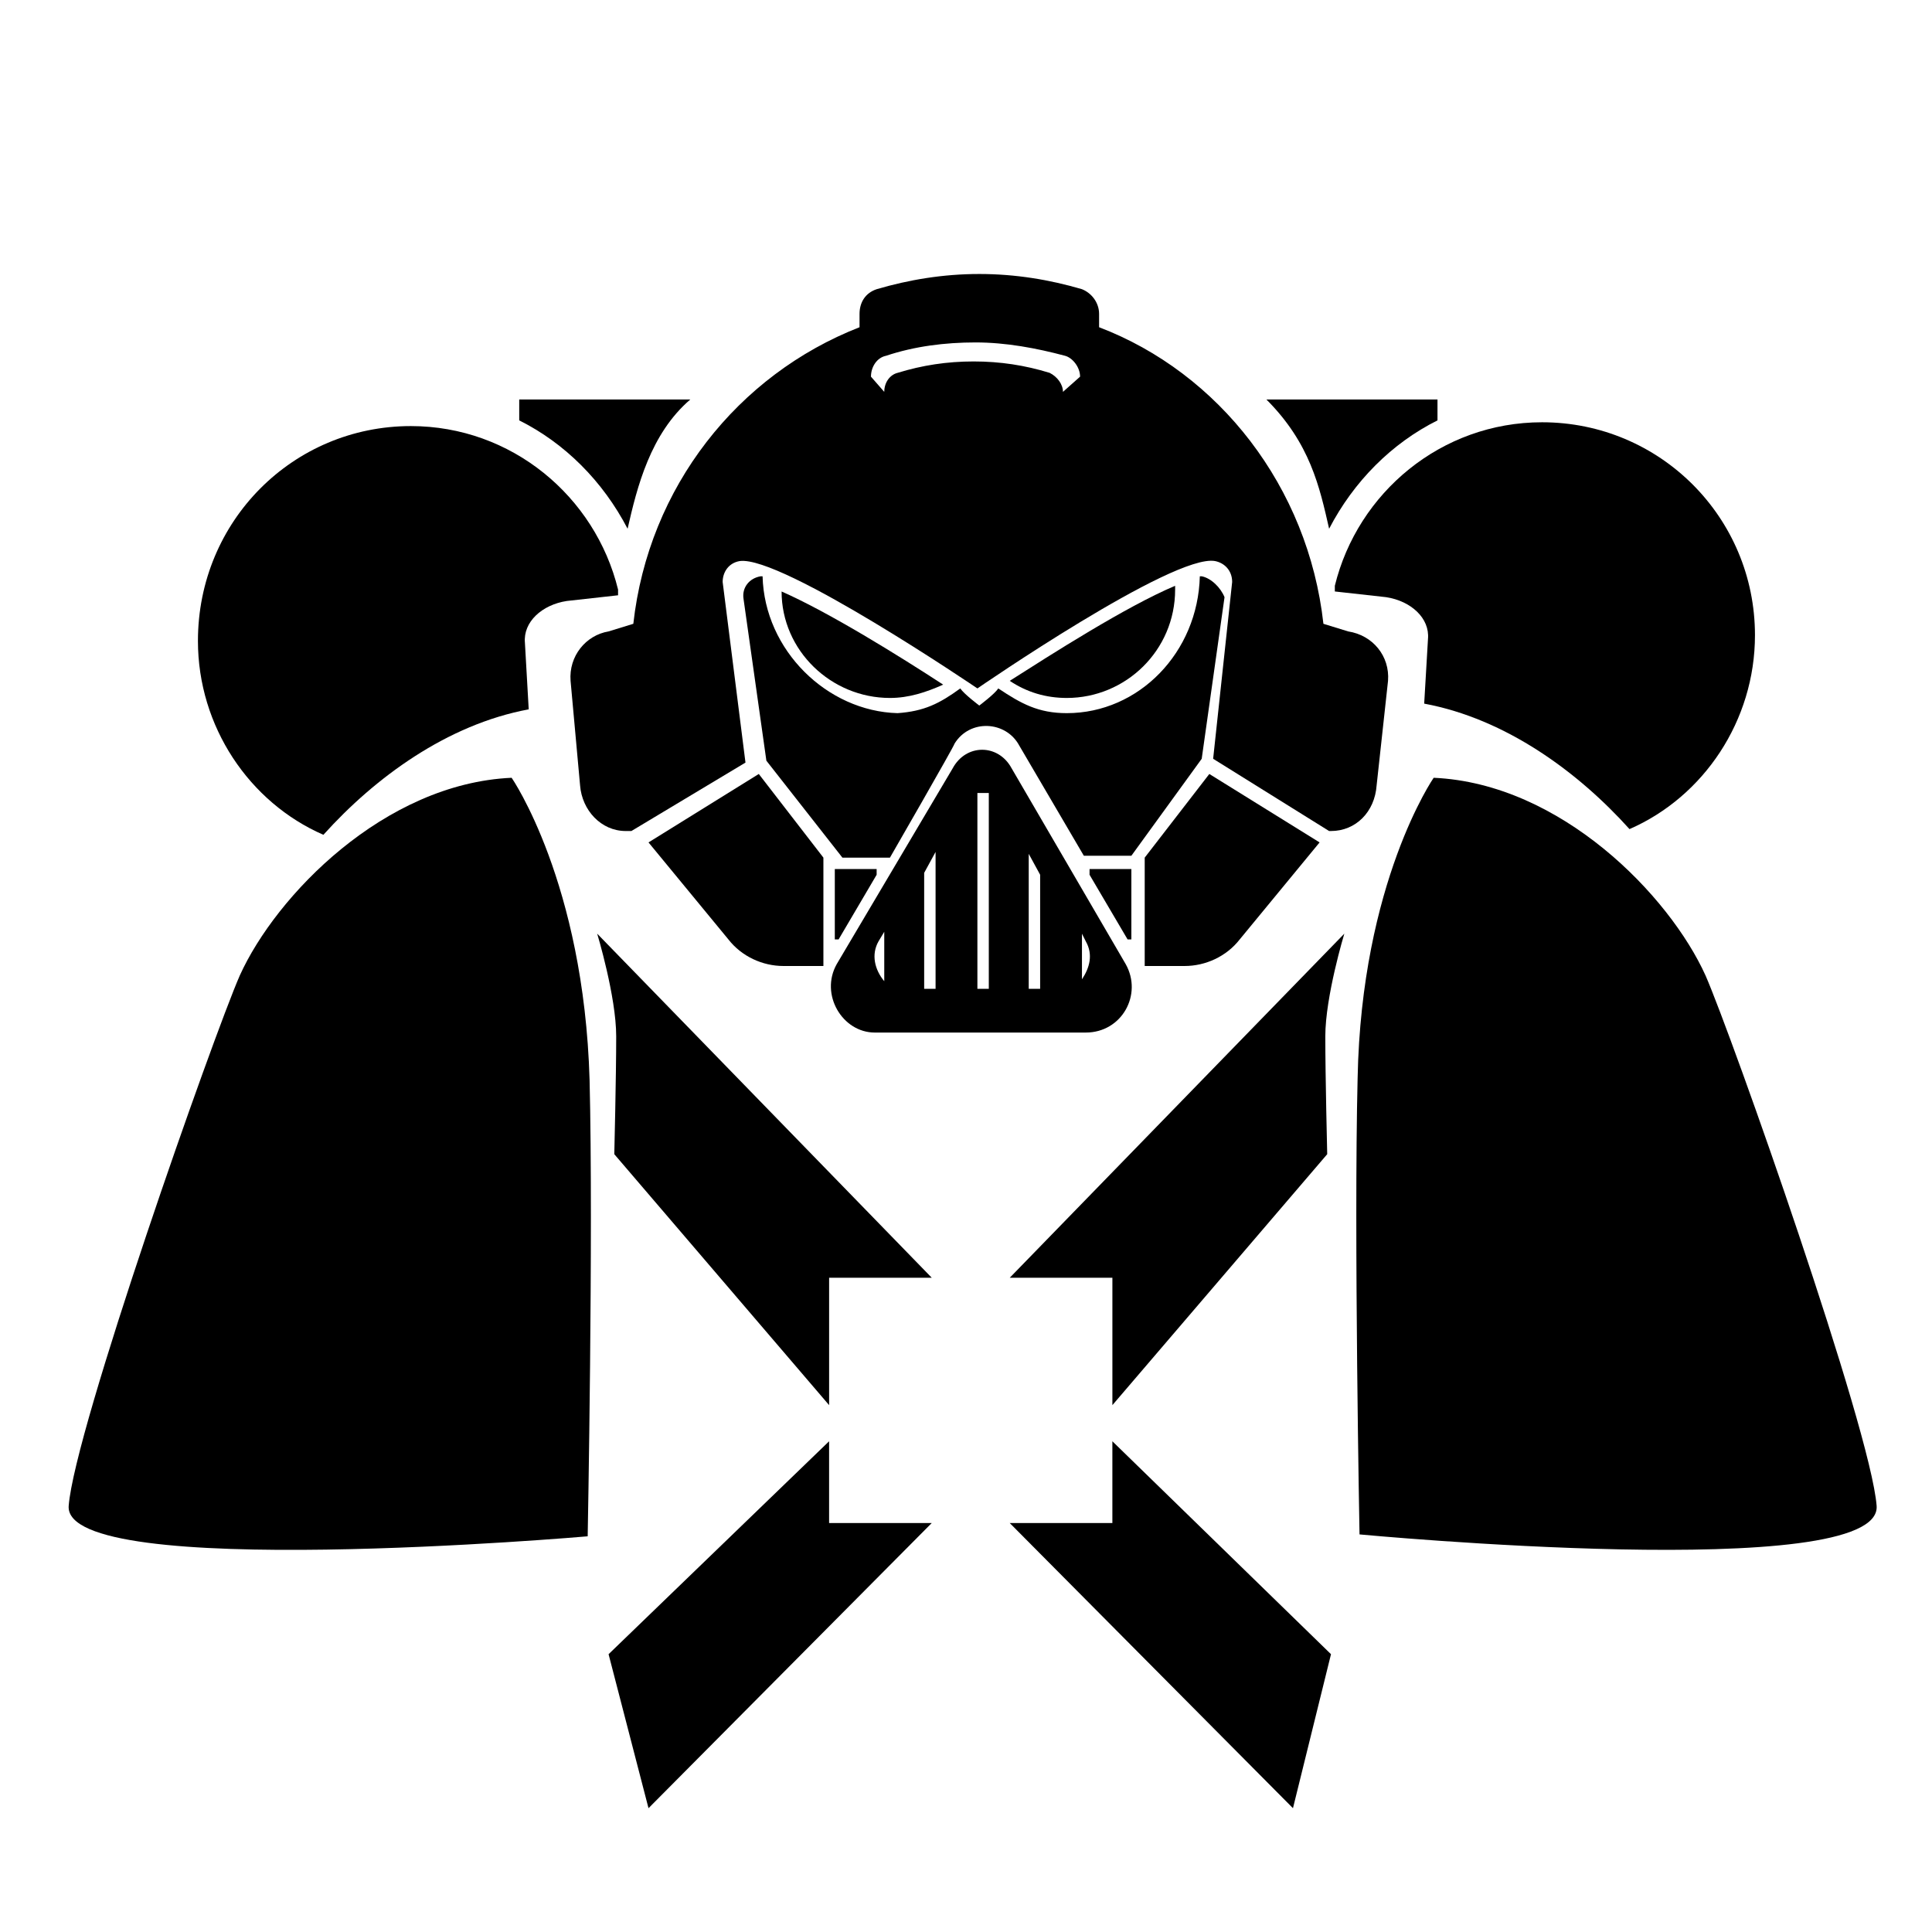
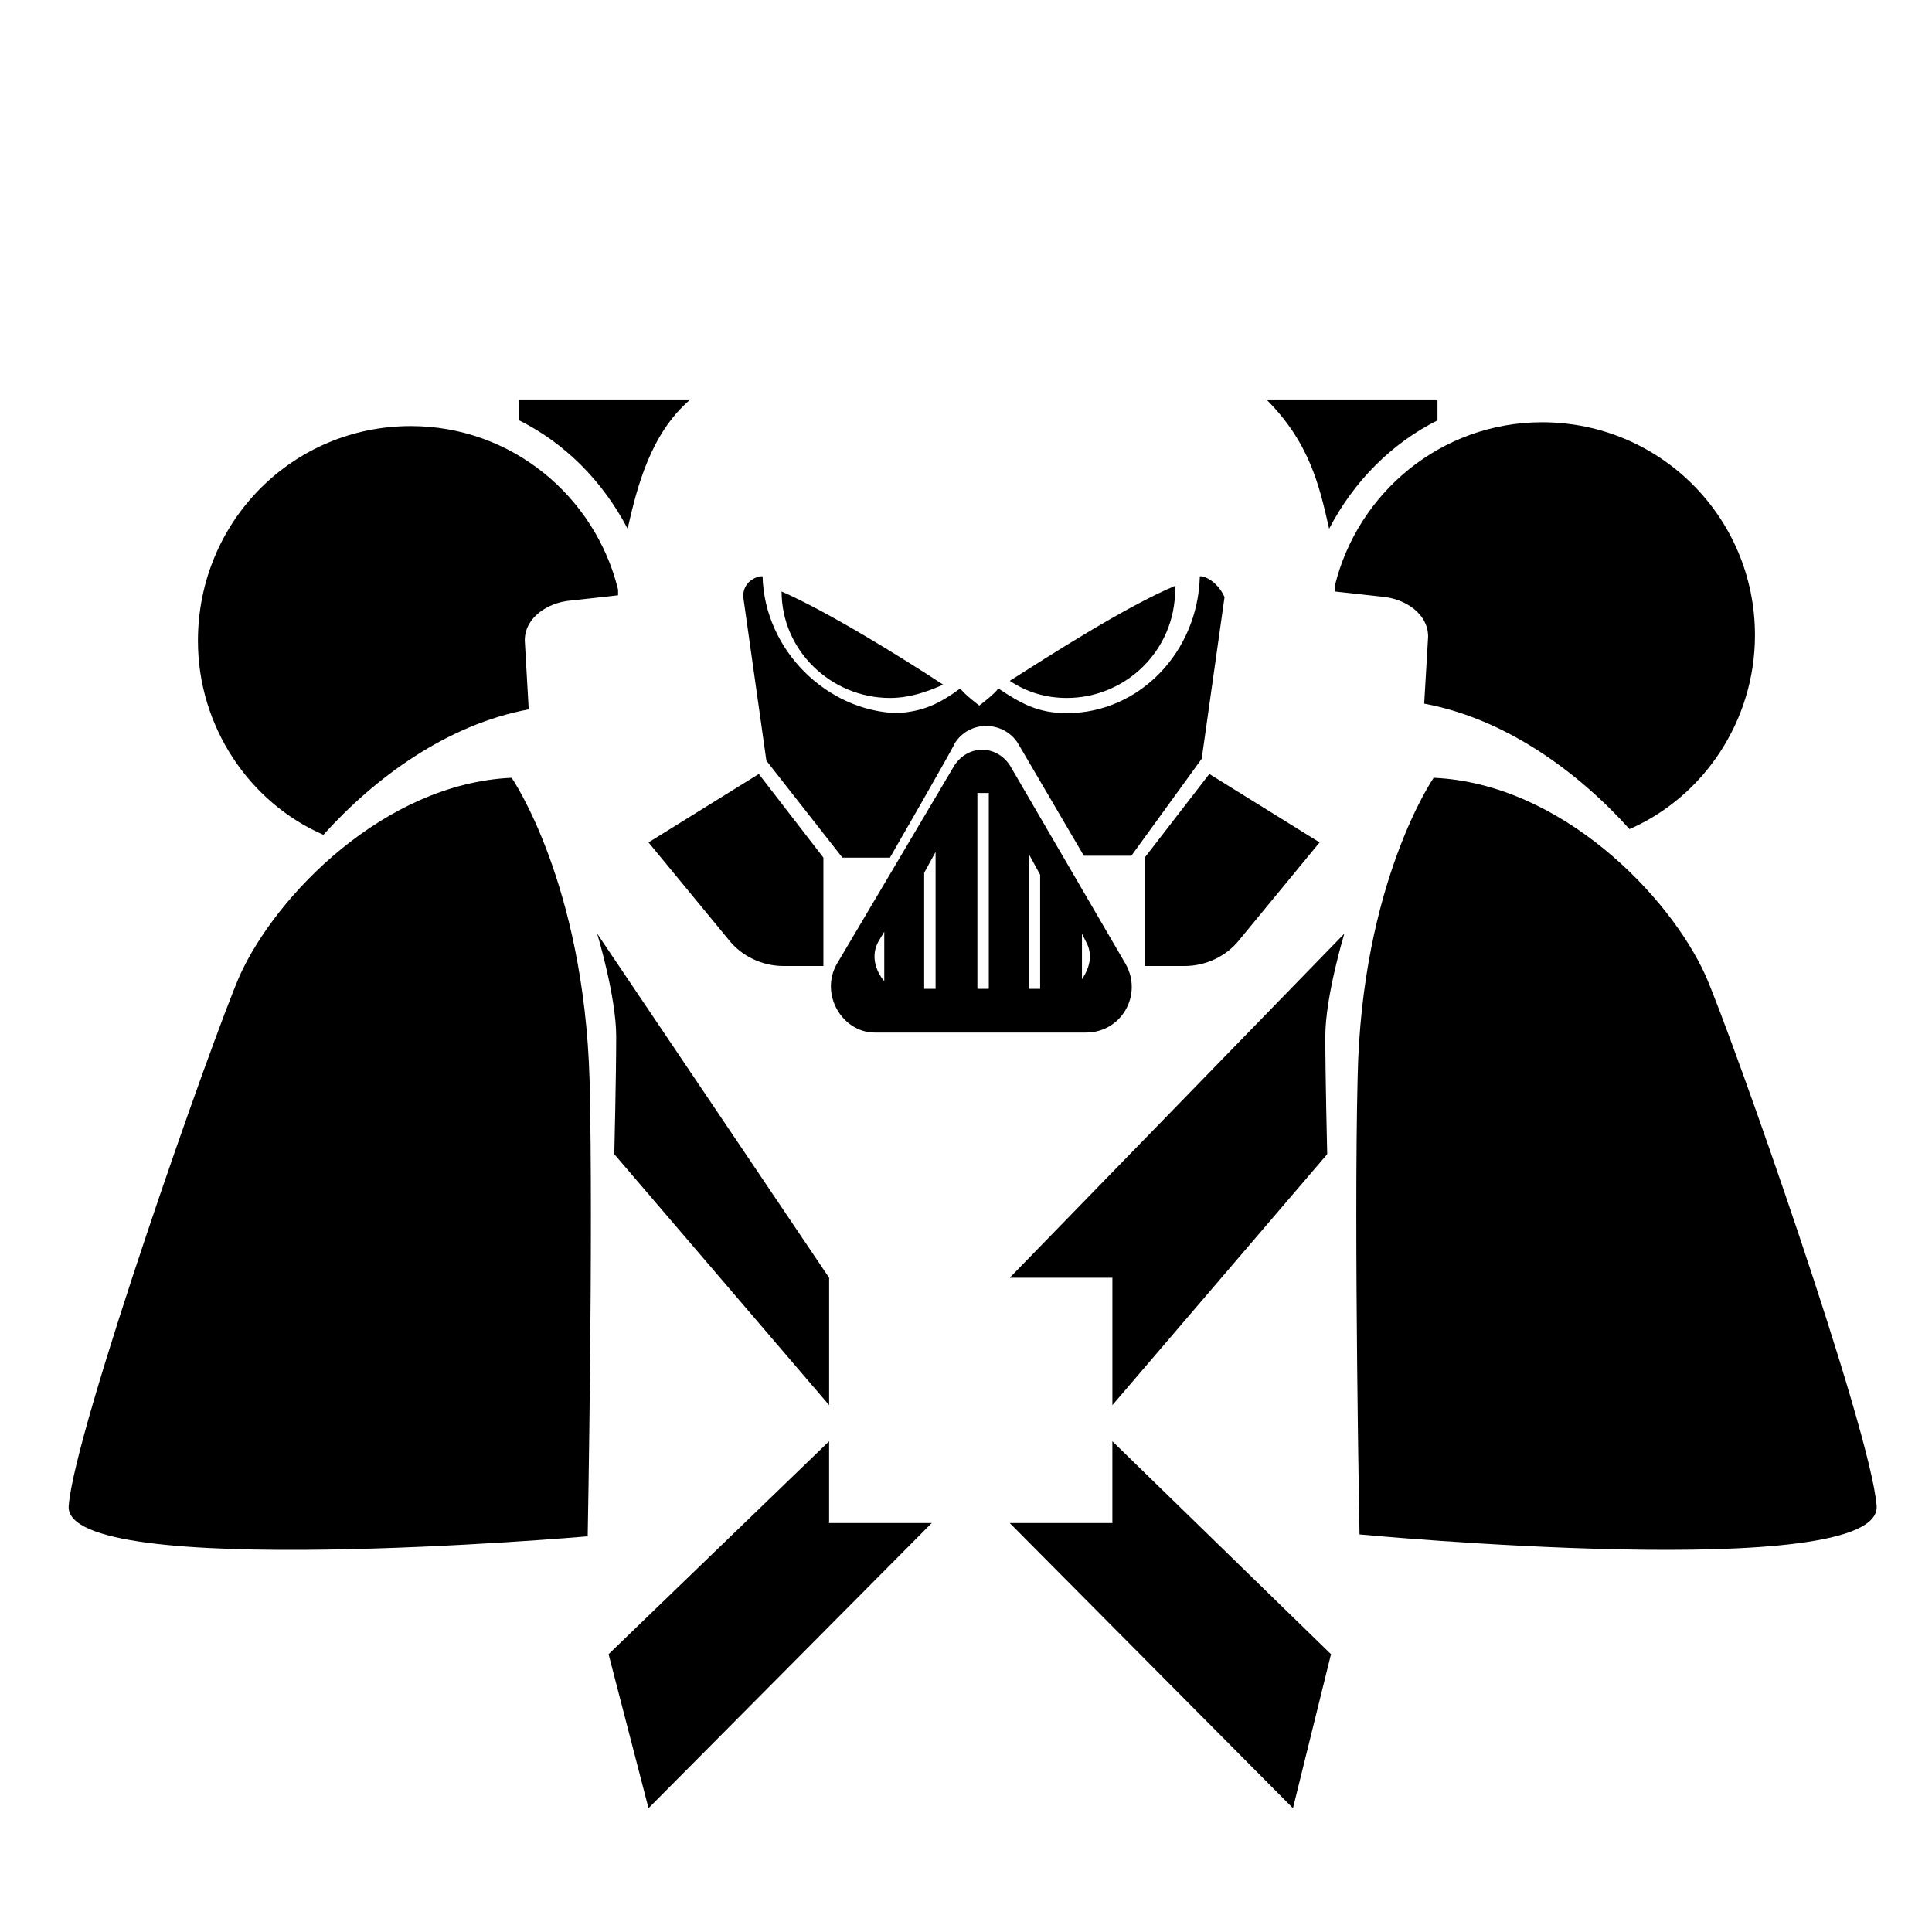
<svg xmlns="http://www.w3.org/2000/svg" fill="#000000" width="800px" height="800px" version="1.1" viewBox="144 144 512 512">
  <g>
    <path d="m523.94 350.12c33.754 1.512 62.473 31.234 72.043 52.395 7.055 16.121 43.832 120.41 45.344 140.56 1.512 20.656-137.04 7.559-137.04 7.559s-1.512-80.105-0.504-120.91c1.004-51.891 20.152-79.602 20.152-79.602z" />
    <path d="m279.59 350.12c-33.754 1.512-62.473 31.234-72.043 52.395-7.055 16.121-43.832 120.41-45.344 140.56-1.516 20.156 137.54 8.062 137.54 8.062s1.512-80.105 0.504-120.91c-1.512-52.395-20.656-80.105-20.656-80.105z" />
-     <path d="m302.26 391.43s5.039 16.625 5.039 27.207c0 10.578-0.504 31.234-0.504 31.234l56.93 66.504v-33.754h27.207z" />
+     <path d="m302.26 391.43s5.039 16.625 5.039 27.207c0 10.578-0.504 31.234-0.504 31.234l56.93 66.504v-33.754z" />
    <path d="m363.72 525.95v21.664h27.207l-75.066 75.574-10.582-40.809z" />
    <path d="m500.26 391.43s-5.039 16.625-5.039 27.207c0 10.578 0.504 31.234 0.504 31.234l-56.93 66.504v-33.754h-27.207z" />
    <path d="m438.79 525.95v21.664h-27.207l75.066 75.574 10.078-40.809z" />
    <path d="m283.11 314.35c-0.504-5.543 4.535-10.078 11.082-11.082l13.602-1.512v-1.512c-6.047-24.688-28.215-43.328-54.914-43.328-31.234 0-56.426 25.191-56.426 56.93 0 22.672 13.602 42.824 33.25 51.387 13.602-15.113 32.746-29.223 54.41-33.25z" />
    <path d="m310.32 284.12c2.519-11.082 6.047-25.191 16.625-34.258h-45.344v5.543c12.094 6.043 22.168 16.121 28.719 28.715z" />
    <path d="m522.43 313.34c0.504-5.543-4.535-10.078-11.082-11.082l-13.602-1.512v-1.512c6.047-24.688 28.215-43.328 54.914-43.328 31.234 0 56.426 25.191 56.426 56.426 0 22.672-13.602 42.824-33.25 51.387-13.602-15.113-32.746-29.223-54.41-33.25z" />
    <path d="m496.23 284.12c-2.519-11.082-5.039-22.672-16.625-34.258h45.344v5.543c-12.094 6.043-22.168 16.121-28.719 28.715z" />
    <path d="m442.32 399.5-30.23-51.891c-3.527-6.551-12.09-6.551-15.617 0l-30.73 51.891c-4.535 8.062 1.512 18.137 10.078 18.137h55.922c9.57 0 15.109-10.078 10.578-18.137zm-22.672 6.547h-3.023v-35.77l3.023 5.543zm-13.605-51.891v51.891h-3.023v-51.891h3.023zm-17.129 21.16 3.023-5.543v36.273h-3.023zm-12.09 18.137 1.512-2.519v13.098c-2.519-3.019-3.527-7.051-1.512-10.578zm53.906 10.074v-12.09l1.008 2.016c2.016 3.527 1.008 7.055-1.008 10.074z" />
    <path d="m351.13 300.75c0 15.617 13.098 28.215 28.719 28.215 5.039 0 9.574-1.512 14.105-3.527-11.59-7.555-30.23-19.145-42.824-24.688z" />
-     <path d="m442.82 392.95h1.004v-18.641h-11.082v1.512z" />
    <path d="m447.36 371.28v28.719h10.578c5.543 0 11.082-2.519 14.609-7.055l21.16-25.695-29.223-18.137z" />
-     <path d="m366.24 392.95h-1.008v-18.641h11.086v1.512z" />
    <path d="m362.21 371.28v28.719h-10.578c-5.543 0-11.082-2.519-14.609-7.055l-21.16-25.695 29.223-18.137z" />
    <path d="m411.59 324.43c4.535 3.023 9.574 4.535 15.113 4.535 15.617 0 28.719-12.594 28.719-28.719v-1.008c-13.098 5.543-32.746 18.141-43.832 25.191z" />
    <path d="m462.47 296.72h-0.504c-0.504 20.152-16.121 36.273-35.266 36.273-7.559 0-12.09-2.519-18.137-6.551-1.008 1.512-5.039 4.535-5.039 4.535s-4.031-3.023-5.039-4.535c-5.543 4.031-9.574 6.047-16.625 6.551-18.641-0.504-35.266-16.625-35.77-36.273h-0.504c-3.023 0.504-5.039 3.023-4.535 6.047l6.047 42.824 20.152 25.695h12.594s17.129-29.727 17.129-30.23c4.031-6.551 13.602-6.047 17.129 0.504l17.129 29.223h12.594l18.641-25.695 6.047-42.824c-1.008-2.519-3.527-5.039-6.043-5.543z" />
-     <path d="m501.27 311.33-6.551-2.016c-4.031-36.273-27.711-66.504-59.449-78.594v-3.527c0-3.023-2.016-5.543-4.535-6.551-8.566-2.519-17.633-4.031-27.207-4.031-9.574 0-18.641 1.512-27.207 4.031-3.023 1.008-4.535 3.527-4.535 6.551v3.527c-32.238 12.594-55.918 42.32-59.949 78.594l-6.551 2.016c-6.047 1.008-10.578 6.551-10.078 13.098l2.519 27.711c0.504 6.551 5.543 12.09 12.09 12.09h1.512l30.23-18.137-6.047-47.863c0-2.519 1.512-5.039 4.535-5.543 11.082-1.512 62.977 33.754 62.977 33.754s51.891-35.77 62.977-33.754c2.519 0.504 4.535 2.519 4.535 5.543l-5.039 46.855 30.73 19.145h0.504c6.551 0 11.586-5.039 12.09-12.09l3.023-27.711c0.508-6.547-4.027-12.09-10.574-13.098zm-75.574-63.48c0-2.016-1.512-4.031-3.527-5.039-6.551-2.016-13.098-3.023-20.152-3.023-7.055 0-13.602 1.008-20.152 3.023-2.016 0.504-3.527 2.519-3.527 5.039l-3.523-4.031c0-2.519 1.512-5.039 4.031-5.543 7.559-2.519 15.617-3.527 23.68-3.527s16.121 1.512 23.68 3.527c2.012 0.508 4.027 3.023 4.027 5.543z" />
  </g>
</svg>